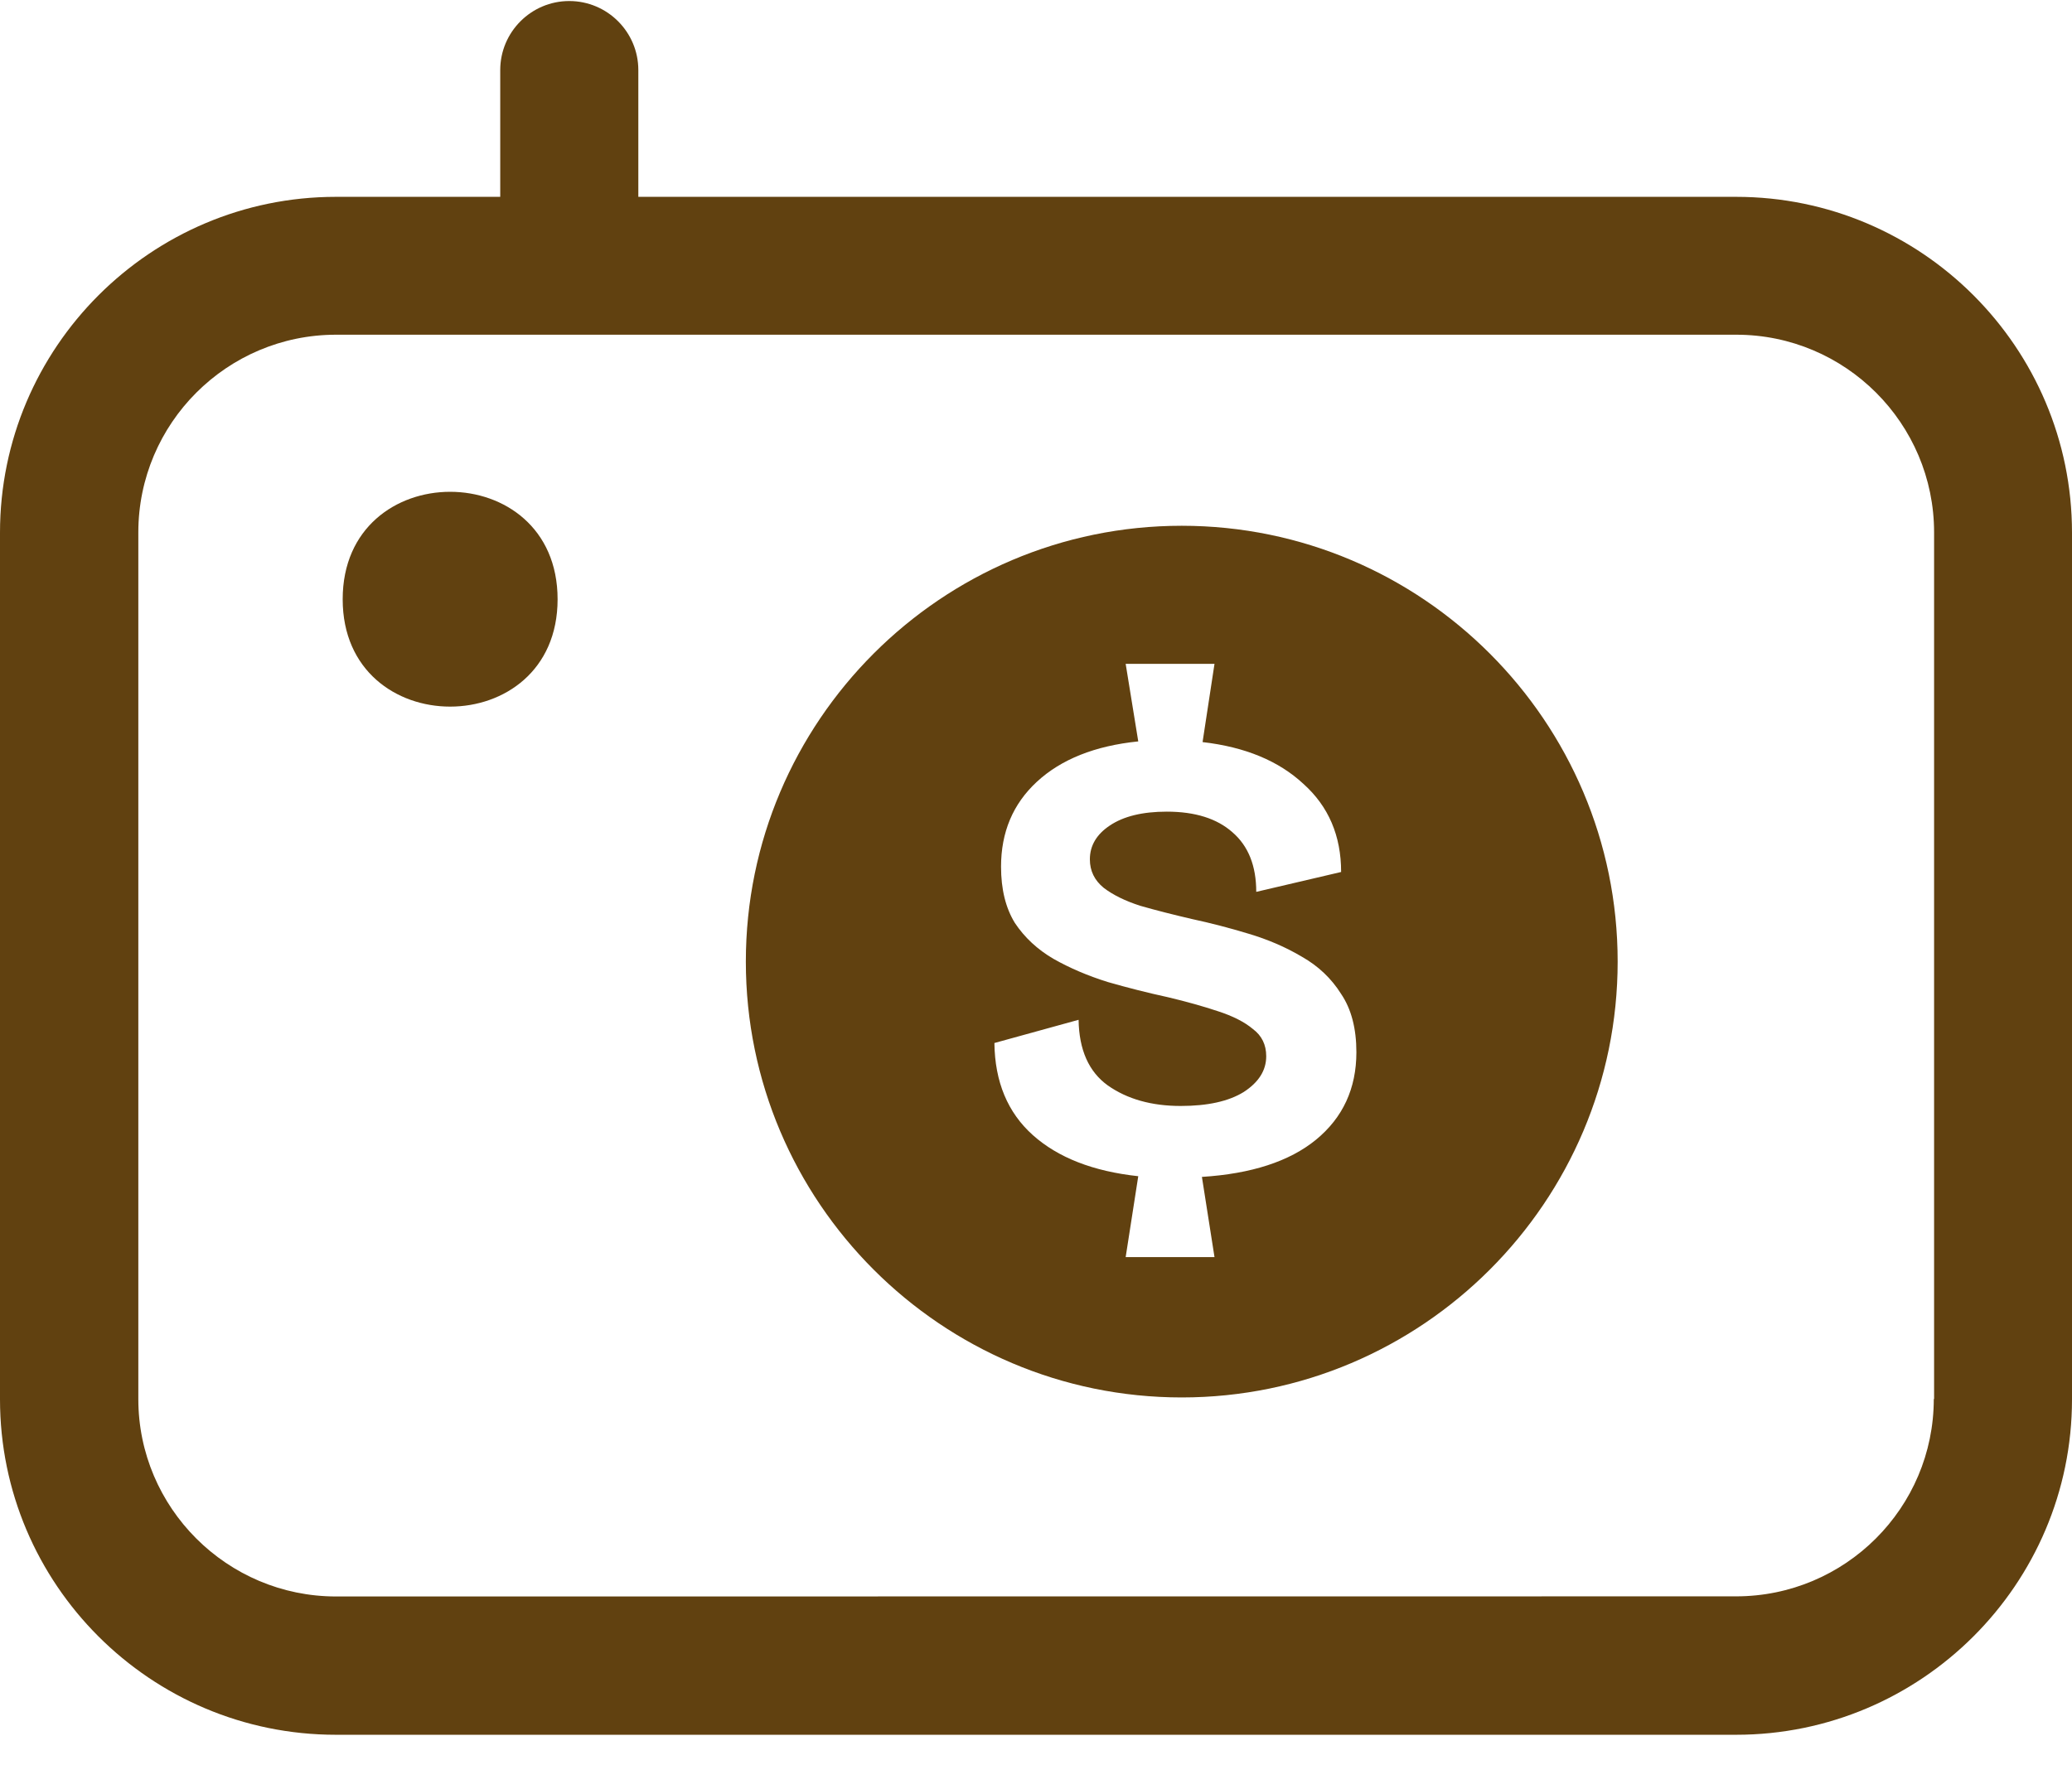
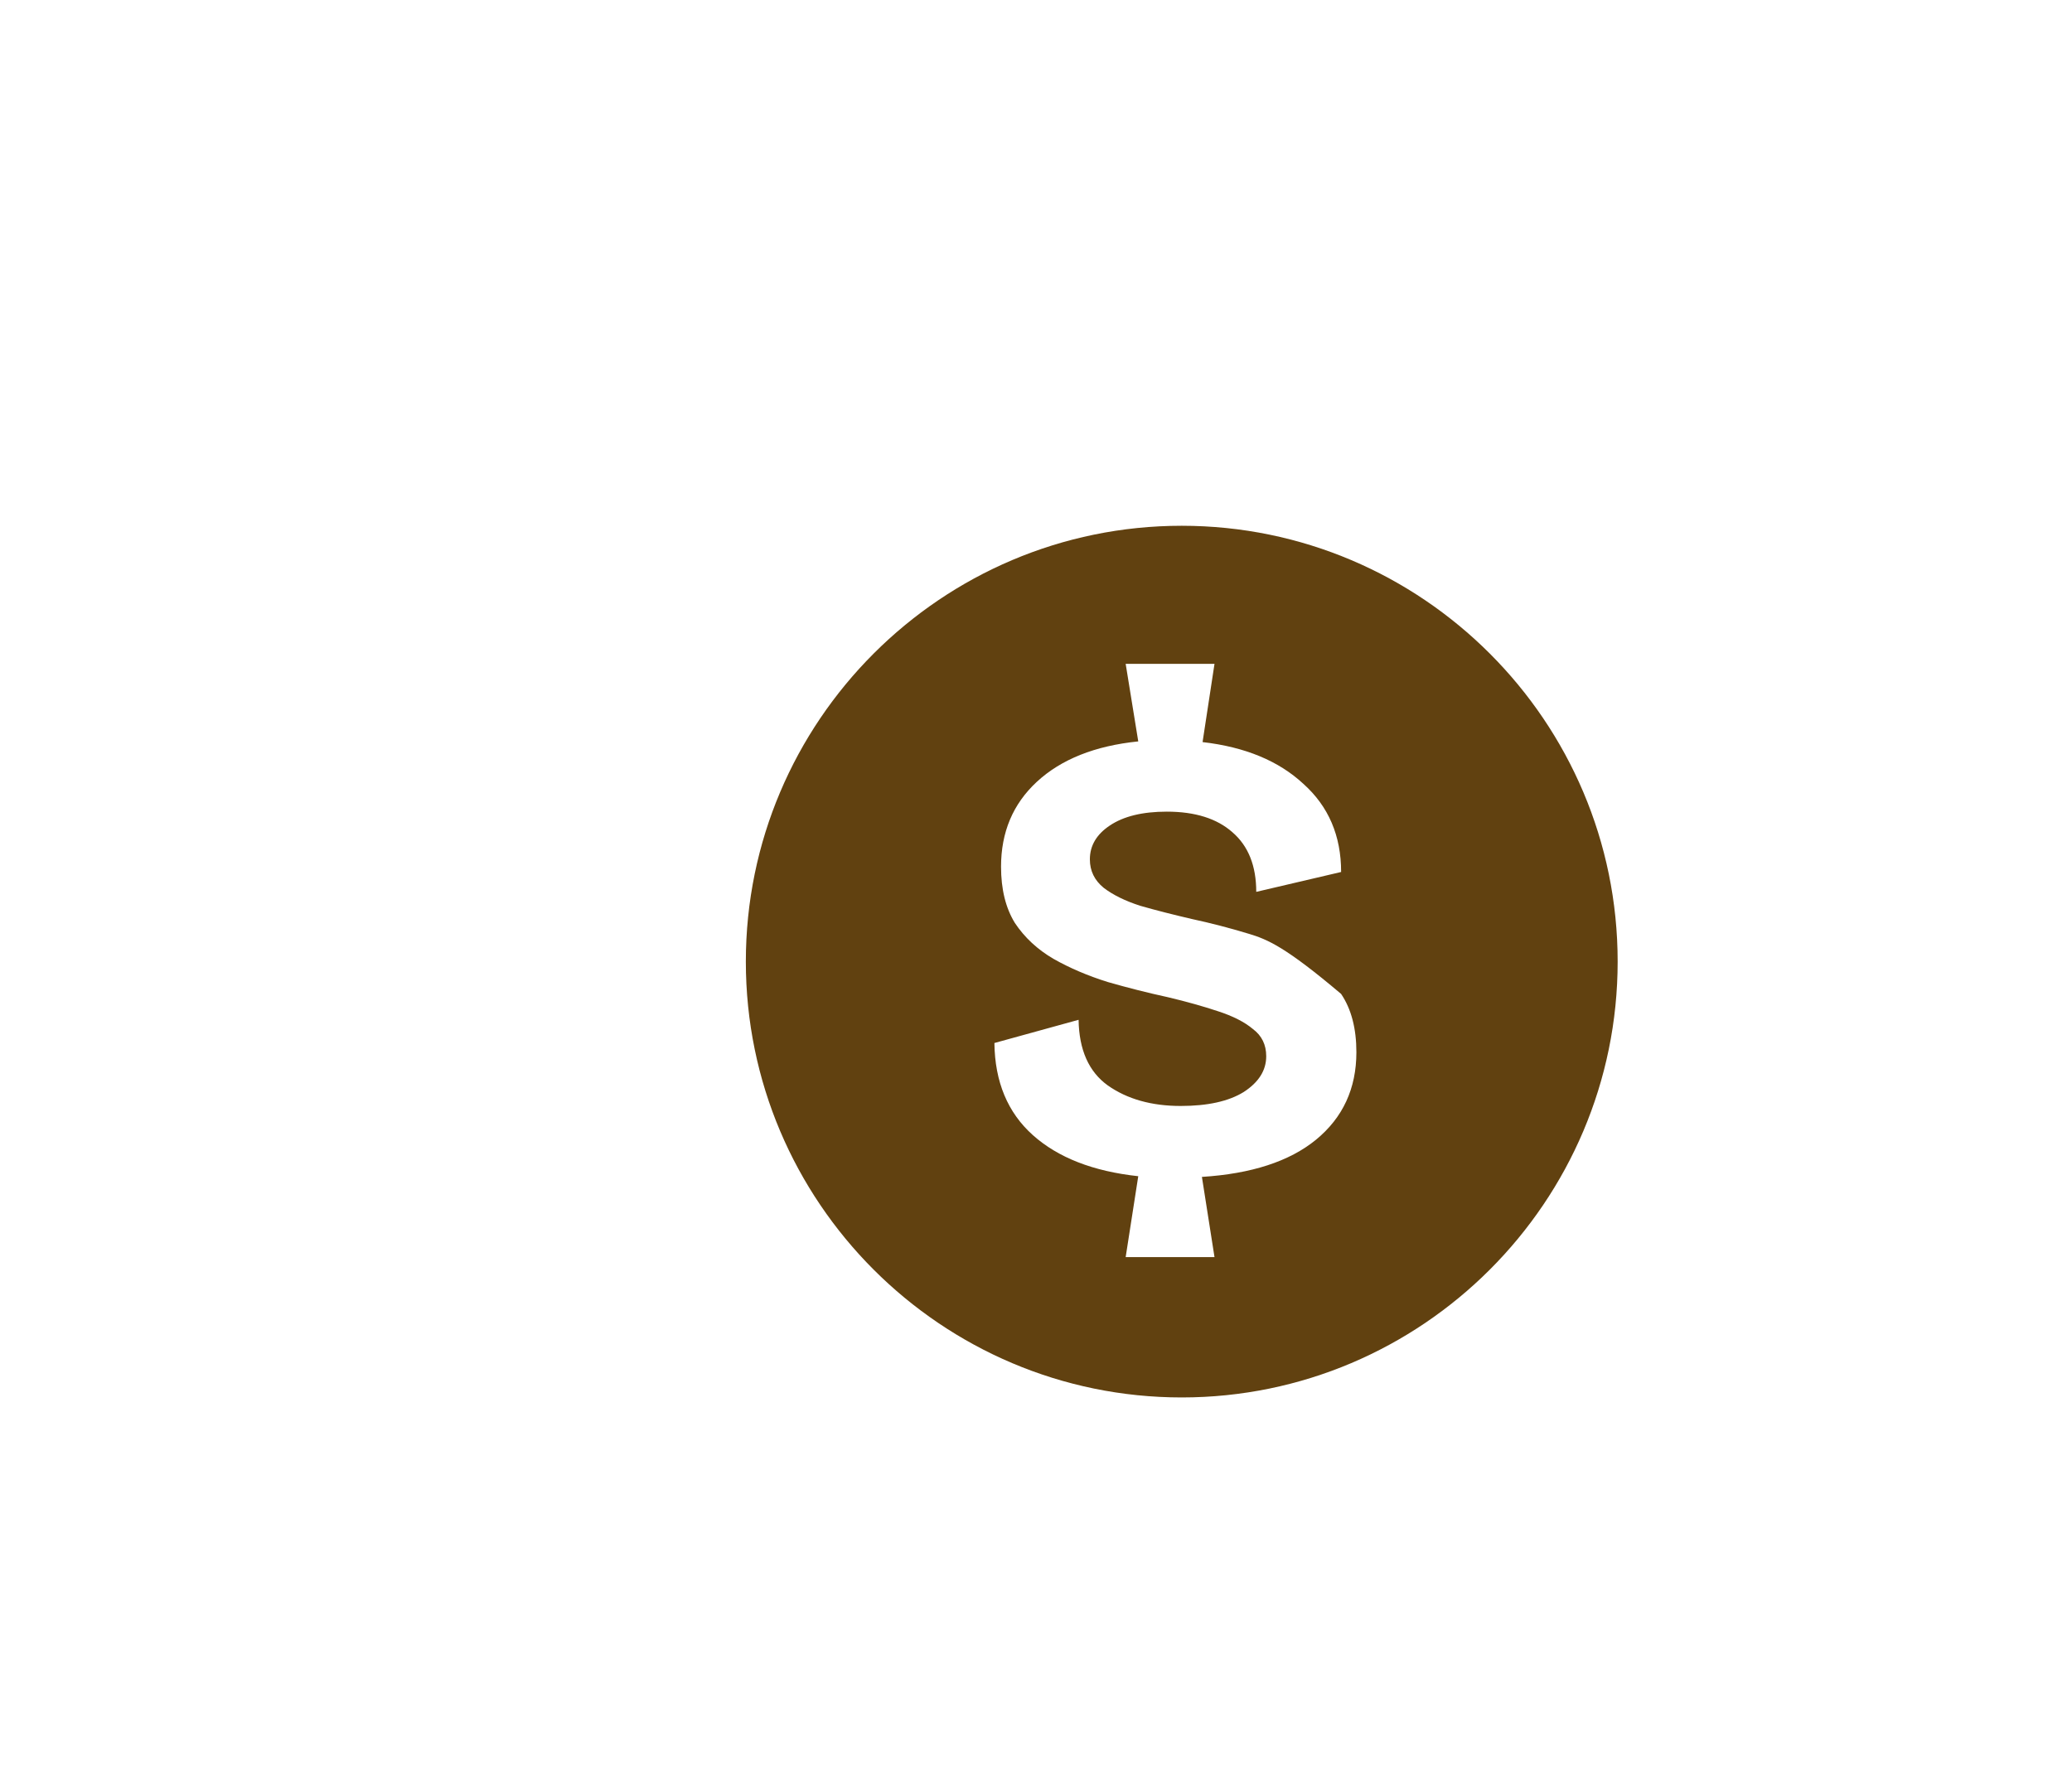
<svg xmlns="http://www.w3.org/2000/svg" width="54" height="46" viewBox="0 0 54 46" fill="none">
-   <path d="M14.532 15.621C14.532 19.352 8.931 19.352 8.931 15.621C8.931 11.886 14.532 11.886 14.532 15.621Z" fill="#614110" />
-   <path d="M30.798 13.705C37.063 13.705 42.159 18.804 42.159 25.066C42.159 31.331 37.06 36.427 30.798 36.427C24.533 36.427 19.438 31.329 19.438 25.066C19.438 18.801 24.535 13.705 30.798 13.705ZM29.337 17.305L29.665 19.326C28.536 19.441 27.655 19.793 27.021 20.38C26.399 20.956 26.089 21.693 26.089 22.592C26.089 23.179 26.209 23.669 26.451 24.061C26.705 24.441 27.04 24.751 27.454 24.993C27.88 25.235 28.352 25.436 28.87 25.598C29.388 25.747 29.913 25.88 30.442 25.995C30.926 26.11 31.358 26.232 31.738 26.358C32.13 26.485 32.435 26.64 32.654 26.824C32.885 26.997 33 27.234 33 27.533C33 27.902 32.804 28.212 32.412 28.466C32.02 28.708 31.473 28.829 30.77 28.829C30.011 28.829 29.377 28.65 28.87 28.293C28.375 27.936 28.122 27.366 28.11 26.583L25.916 27.188C25.928 28.201 26.262 29.002 26.918 29.589C27.575 30.176 28.49 30.533 29.665 30.66L29.337 32.768H31.652L31.324 30.678C32.614 30.597 33.605 30.274 34.296 29.71C34.998 29.134 35.349 28.374 35.35 27.43C35.35 26.808 35.217 26.301 34.952 25.909C34.699 25.506 34.359 25.183 33.933 24.941C33.507 24.688 33.04 24.487 32.533 24.337C32.038 24.187 31.548 24.06 31.064 23.956C30.569 23.841 30.12 23.727 29.717 23.611C29.325 23.485 29.009 23.329 28.767 23.145C28.525 22.949 28.404 22.701 28.404 22.401C28.404 22.044 28.577 21.751 28.922 21.52C29.279 21.279 29.775 21.157 30.408 21.157C31.145 21.157 31.715 21.336 32.118 21.693C32.533 22.05 32.74 22.569 32.74 23.248L34.952 22.73C34.952 21.785 34.624 21.019 33.968 20.432C33.323 19.833 32.447 19.471 31.341 19.344L31.652 17.305H29.337Z" fill="#614110" />
-   <path d="M45.243 5.131H16.636V1.827C16.636 0.834 15.829 0.027 14.836 0.027C13.844 0.027 13.037 0.834 13.037 1.827V5.131H8.754C3.931 5.131 0 9.054 0 13.885V36.475C0 41.297 3.923 45.22 8.754 45.22H45.246C50.069 45.22 54 41.297 54 36.475V13.885C54 9.062 50.077 5.131 45.246 5.131H45.243ZM50.398 36.466C50.398 39.309 48.086 41.612 45.243 41.612L8.759 41.615C5.916 41.615 3.605 39.303 3.605 36.469V13.879C3.605 11.036 5.916 8.725 8.759 8.725H45.251C48.094 8.725 50.406 11.036 50.406 13.879V36.469L50.398 36.466Z" fill="#614110" />
+   <path d="M30.798 13.705C37.063 13.705 42.159 18.804 42.159 25.066C42.159 31.331 37.06 36.427 30.798 36.427C24.533 36.427 19.438 31.329 19.438 25.066C19.438 18.801 24.535 13.705 30.798 13.705ZM29.337 17.305L29.665 19.326C28.536 19.441 27.655 19.793 27.021 20.38C26.399 20.956 26.089 21.693 26.089 22.592C26.089 23.179 26.209 23.669 26.451 24.061C26.705 24.441 27.04 24.751 27.454 24.993C27.88 25.235 28.352 25.436 28.87 25.598C29.388 25.747 29.913 25.88 30.442 25.995C30.926 26.11 31.358 26.232 31.738 26.358C32.13 26.485 32.435 26.64 32.654 26.824C32.885 26.997 33 27.234 33 27.533C33 27.902 32.804 28.212 32.412 28.466C32.02 28.708 31.473 28.829 30.77 28.829C30.011 28.829 29.377 28.65 28.87 28.293C28.375 27.936 28.122 27.366 28.11 26.583L25.916 27.188C25.928 28.201 26.262 29.002 26.918 29.589C27.575 30.176 28.49 30.533 29.665 30.66L29.337 32.768H31.652L31.324 30.678C32.614 30.597 33.605 30.274 34.296 29.71C34.998 29.134 35.349 28.374 35.35 27.43C35.35 26.808 35.217 26.301 34.952 25.909C33.507 24.688 33.04 24.487 32.533 24.337C32.038 24.187 31.548 24.06 31.064 23.956C30.569 23.841 30.12 23.727 29.717 23.611C29.325 23.485 29.009 23.329 28.767 23.145C28.525 22.949 28.404 22.701 28.404 22.401C28.404 22.044 28.577 21.751 28.922 21.52C29.279 21.279 29.775 21.157 30.408 21.157C31.145 21.157 31.715 21.336 32.118 21.693C32.533 22.05 32.74 22.569 32.74 23.248L34.952 22.73C34.952 21.785 34.624 21.019 33.968 20.432C33.323 19.833 32.447 19.471 31.341 19.344L31.652 17.305H29.337Z" fill="#614110" />
</svg>